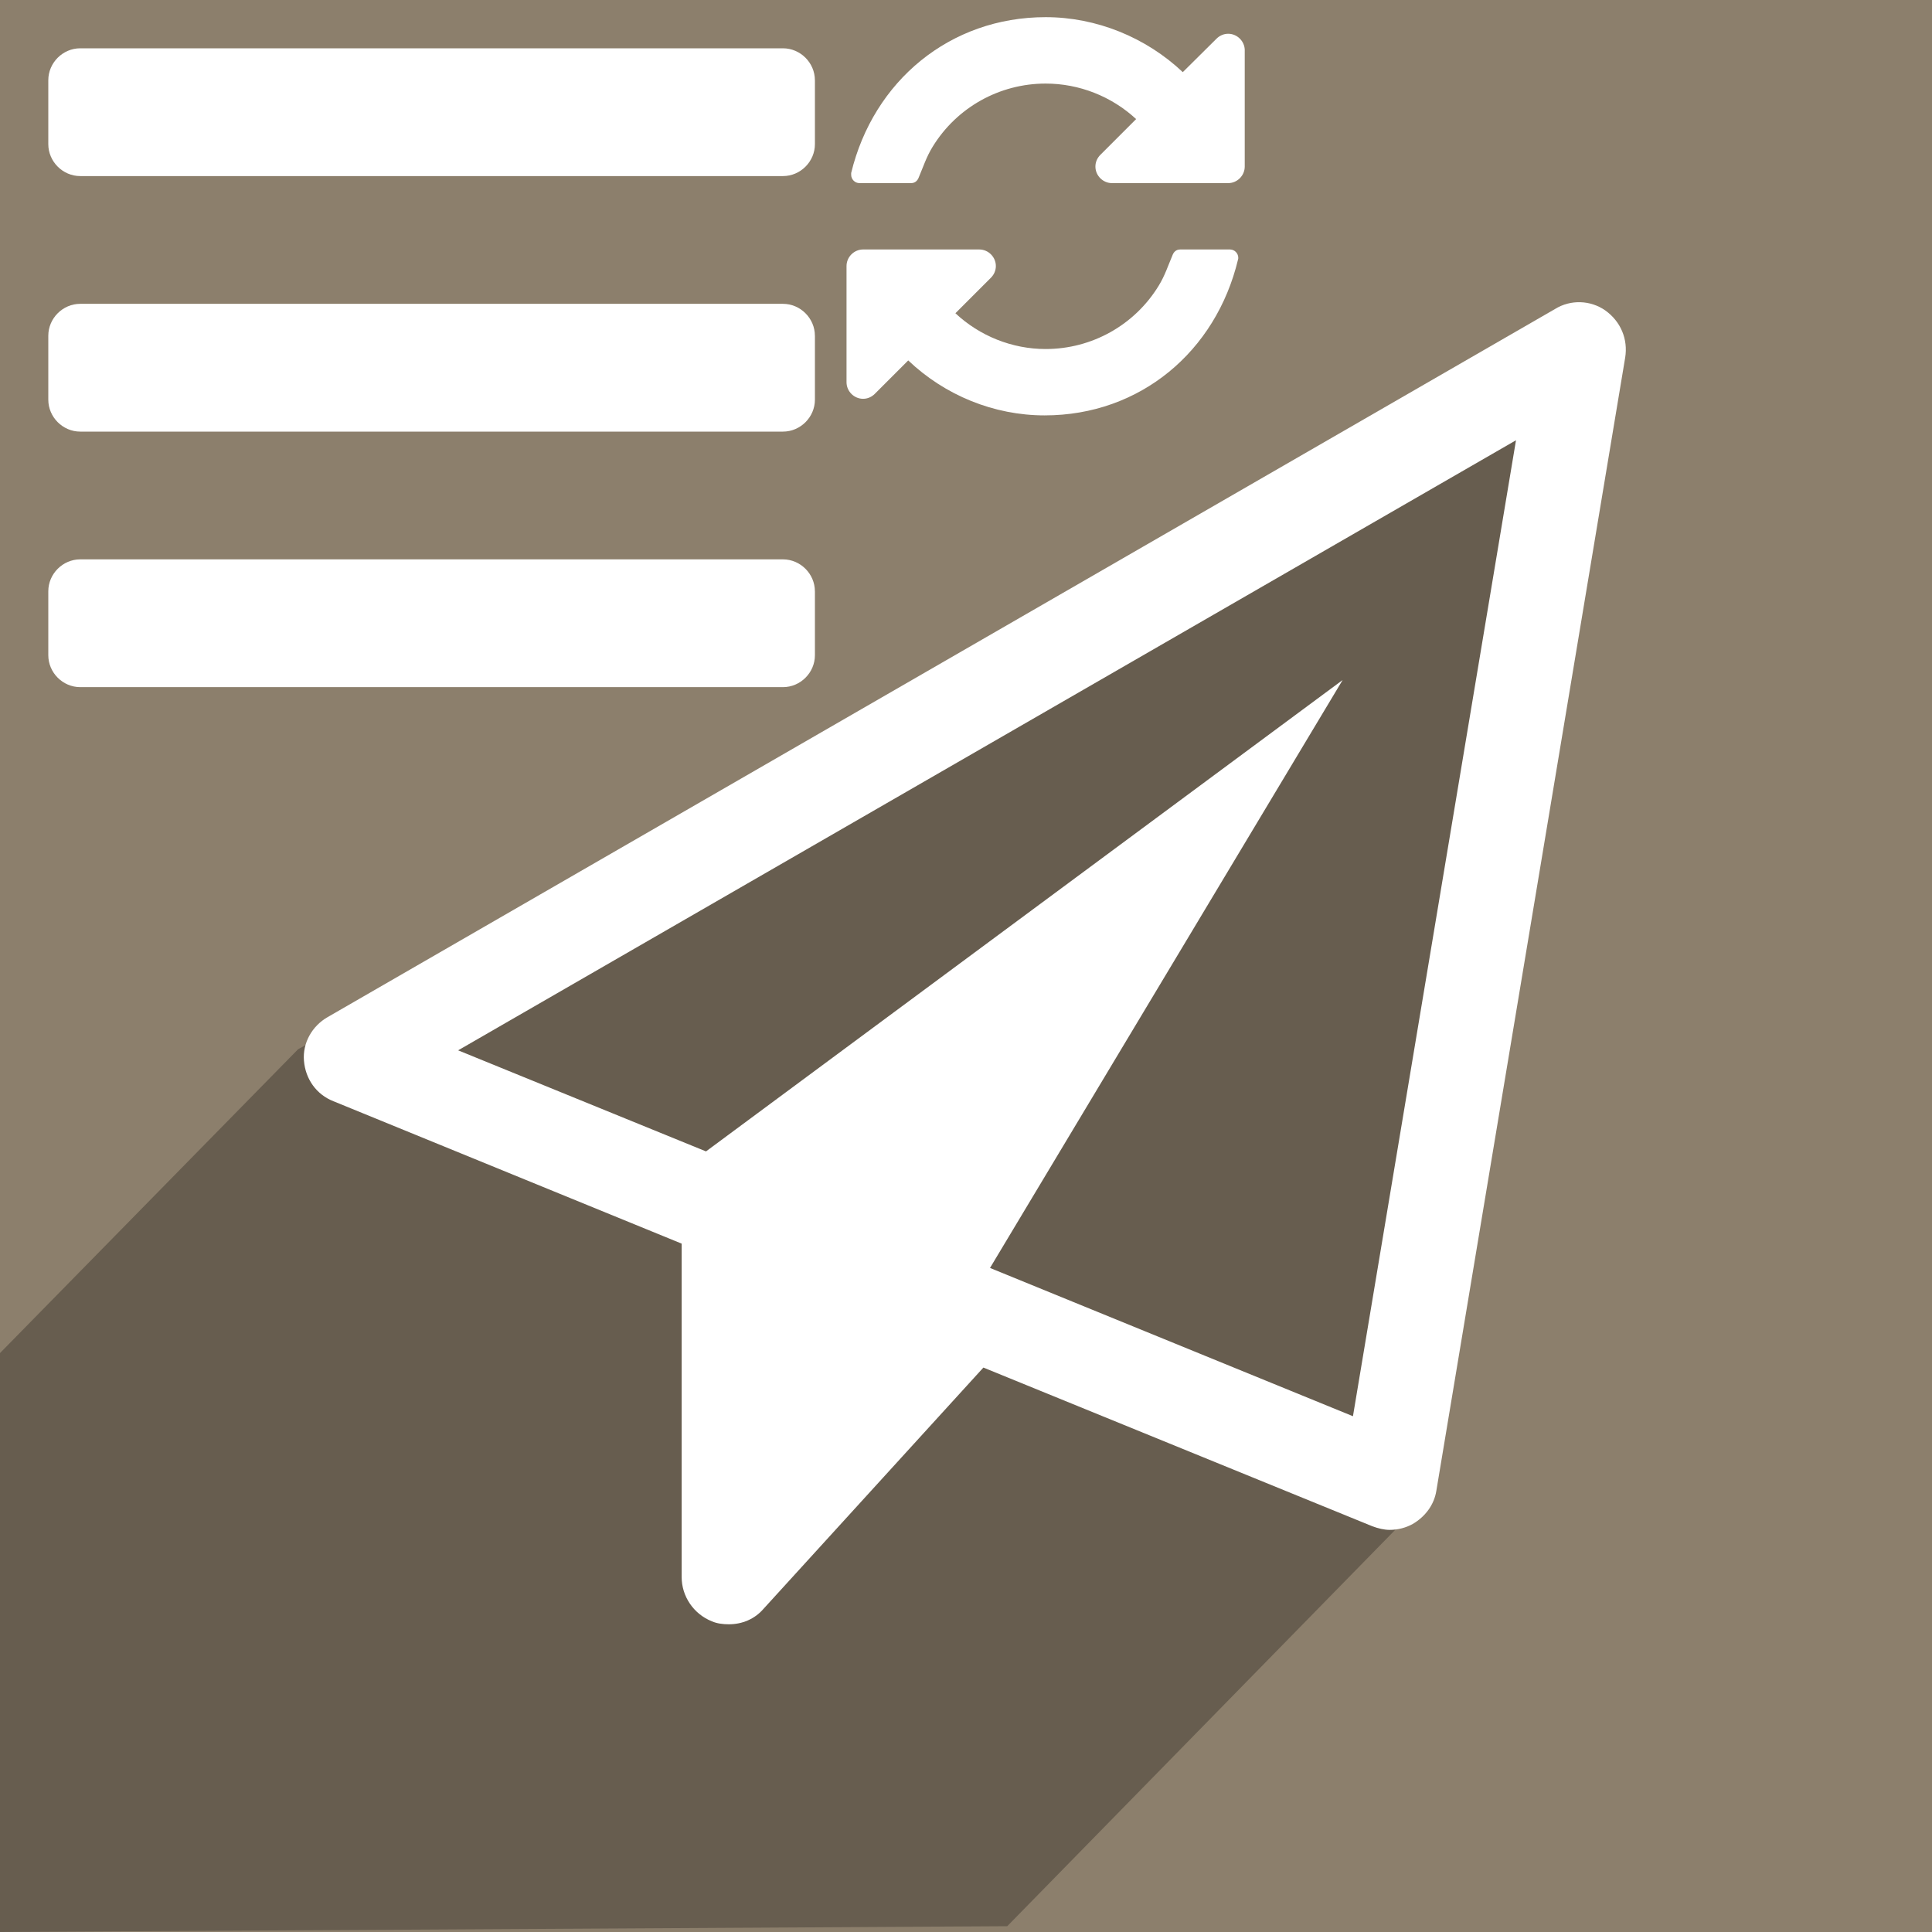
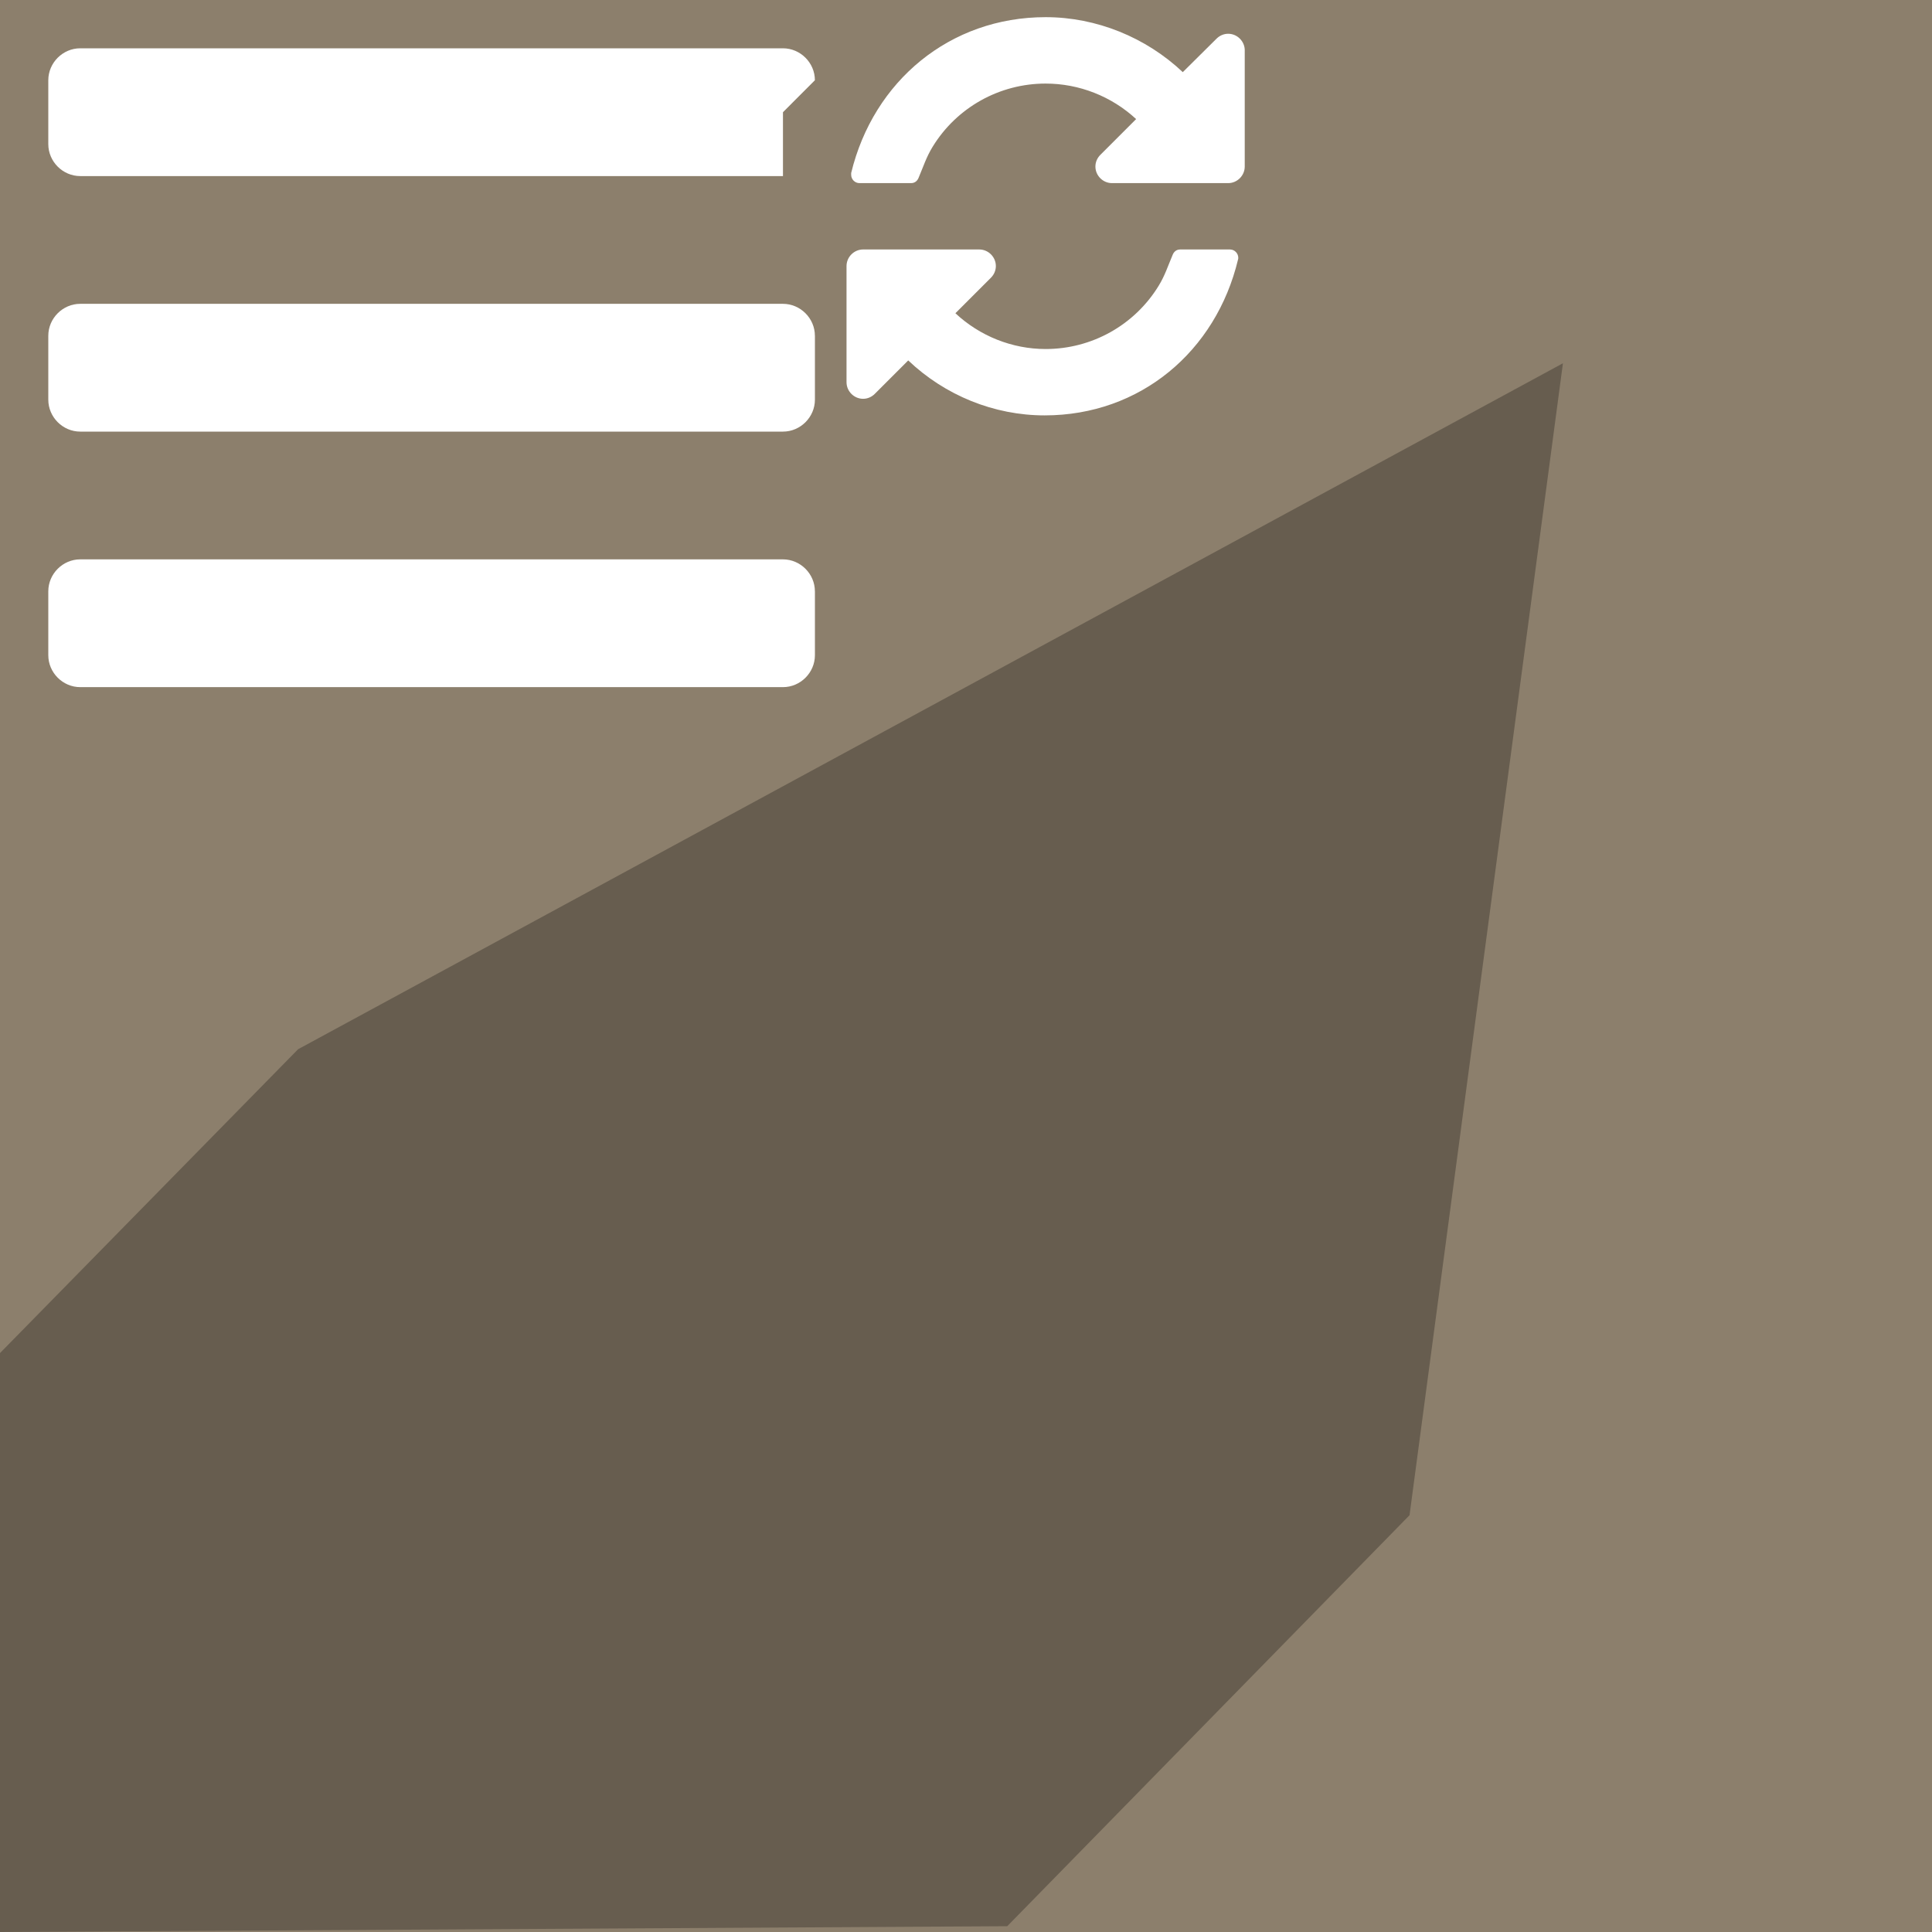
<svg xmlns="http://www.w3.org/2000/svg" xmlns:ns1="http://www.inkscape.org/namespaces/inkscape" xmlns:ns2="http://sodipodi.sourceforge.net/DTD/sodipodi-0.dtd" id="svg2" version="1.1" ns1:version="0.91 r13725" width="80" height="80" viewBox="0 0 80 80" ns2:docname="icon.svg" ns1:export-filename="icon.png" ns1:export-xdpi="144" ns1:export-ydpi="144">
  <defs id="defs6" />
  <ns2:namedview pagecolor="#ffffff" bordercolor="#666666" borderopacity="1" objecttolerance="10" gridtolerance="10" guidetolerance="10" ns1:pageopacity="0" ns1:pageshadow="2" ns1:window-width="1855" ns1:window-height="1056" id="namedview4" showgrid="false" ns1:zoom="5.9" ns1:cx="26.675663" ns1:cy="23.292293" ns1:window-x="65" ns1:window-y="24" ns1:window-maximized="1" ns1:current-layer="svg2" />
  <rect style="opacity:1;fill:#8c7f6c;fill-opacity:1;stroke:none;stroke-width:4.057;stroke-linecap:round;stroke-linejoin:round;stroke-miterlimit:4;stroke-dasharray:none;stroke-opacity:1" id="rect3346" width="80" height="80" x="0" y="0" />
  <path style="fill:#675d4f;fill-rule:evenodd;stroke:none;stroke-width:1px;stroke-linecap:butt;stroke-linejoin:miter;stroke-opacity:1;fill-opacity:1" d="M 12.344,43.446 -0.12,56.15 0,80 41.707,79.76 58.366,62.742 64.718,15.042 Z" id="path3344" ns1:connector-curvature="0" />
  <g style="font-style:normal;font-weight:normal;font-size:54.74px;line-height:125%;font-family:sans-serif;letter-spacing:0px;word-spacing:0px;fill:#ffffff;fill-opacity:1;stroke:none;stroke-width:1px;stroke-linecap:butt;stroke-linejoin:miter;stroke-opacity:1" id="text3338">
-     <path d="m 66.471,12.854 c -0.611,-0.428 -1.436,-0.458 -2.077,-0.061 l -50.83,29.325 c -0.641,0.367 -1.039,1.069 -0.978,1.802 0.061,0.764 0.519,1.405 1.222,1.68 l 14.418,5.896 0,13.807 c 0,0.794 0.489,1.527 1.252,1.833 0.214,0.092 0.458,0.122 0.703,0.122 0.55,0 1.069,-0.214 1.436,-0.641 l 9.103,-9.989 16.098,6.568 c 0.244,0.092 0.489,0.153 0.733,0.153 0.336,0 0.672,-0.092 0.947,-0.244 0.519,-0.305 0.886,-0.794 0.978,-1.375 L 67.295,14.809 C 67.418,14.045 67.112,13.312 66.471,12.854 Z M 56.023,58.643 40.994,52.503 55.596,28.158 29.234,47.677 18.97,43.492 62.774,18.23 56.023,58.643 Z" style="font-style:normal;font-variant:normal;font-weight:normal;font-stretch:normal;font-family:FontAwesome;-inkscape-font-specification:FontAwesome;fill:#ffffff" id="path3342" />
-   </g>
+     </g>
  <g style="font-style:normal;font-variant:normal;font-weight:normal;font-stretch:normal;font-size:37.034px;line-height:125%;font-family:FontAwesome;-inkscape-font-specification:FontAwesome;letter-spacing:0px;word-spacing:0px;fill:#ffffff;fill-opacity:1;stroke:none;stroke-width:1px;stroke-linecap:butt;stroke-linejoin:miter;stroke-opacity:1" id="text3343">
-     <path d="m 33.743,24.485 c 0,-0.723 -0.599,-1.323 -1.323,-1.323 l -29.098,0 C 2.599,23.162 2,23.762 2,24.485 l 0,2.645 c 0,0.723 0.599,1.323 1.323,1.323 l 29.098,0 c 0.723,0 1.323,-0.599 1.323,-1.323 l 0,-2.645 z m 0,-10.581 c 0,-0.723 -0.599,-1.323 -1.323,-1.323 l -29.098,0 C 2.599,12.581 2,13.18 2,13.904 l 0,2.645 c 0,0.723 0.599,1.323 1.323,1.323 l 29.098,0 c 0.723,0 1.323,-0.599 1.323,-1.323 l 0,-2.645 z m 0,-10.581 c 0,-0.723 -0.599,-1.323 -1.323,-1.323 l -29.098,0 C 2.599,2 2,2.599 2,3.323 l 0,2.645 c 0,0.723 0.599,1.323 1.323,1.323 l 29.098,0 c 0.723,0 1.323,-0.599 1.323,-1.323 l 0,-2.645 z" style="" id="path3348" />
+     <path d="m 33.743,24.485 c 0,-0.723 -0.599,-1.323 -1.323,-1.323 l -29.098,0 C 2.599,23.162 2,23.762 2,24.485 l 0,2.645 c 0,0.723 0.599,1.323 1.323,1.323 l 29.098,0 c 0.723,0 1.323,-0.599 1.323,-1.323 l 0,-2.645 z m 0,-10.581 c 0,-0.723 -0.599,-1.323 -1.323,-1.323 l -29.098,0 C 2.599,12.581 2,13.18 2,13.904 l 0,2.645 c 0,0.723 0.599,1.323 1.323,1.323 l 29.098,0 c 0.723,0 1.323,-0.599 1.323,-1.323 l 0,-2.645 z m 0,-10.581 c 0,-0.723 -0.599,-1.323 -1.323,-1.323 l -29.098,0 C 2.599,2 2,2.599 2,3.323 l 0,2.645 c 0,0.723 0.599,1.323 1.323,1.323 l 29.098,0 l 0,-2.645 z" style="" id="path3348" />
  </g>
  <g style="font-style:normal;font-variant:normal;font-weight:normal;font-stretch:normal;font-size:20.424px;line-height:125%;font-family:FontAwesome;-inkscape-font-specification:FontAwesome;letter-spacing:0px;word-spacing:0px;fill:#ffffff;fill-opacity:1;stroke:none;stroke-width:1px;stroke-linecap:butt;stroke-linejoin:miter;stroke-opacity:1" id="text3339" transform="matrix(0.942,0,0,0.942,26.462,-5.387)">
    <path d="m 26.34,17.05 c 0,-0.194 -0.16,-0.365 -0.365,-0.365 l -2.188,0 c -0.171,0 -0.285,0.103 -0.342,0.262 -0.194,0.456 -0.331,0.889 -0.604,1.333 -1.06,1.732 -2.94,2.781 -4.969,2.781 -1.47,0 -2.895,-0.57 -3.966,-1.573 l 1.561,-1.561 c 0.137,-0.137 0.217,-0.319 0.217,-0.513 0,-0.399 -0.331,-0.729 -0.729,-0.729 l -5.106,0 c -0.399,0 -0.729,0.331 -0.729,0.729 l 0,5.106 c 0,0.399 0.331,0.729 0.729,0.729 0.194,0 0.376,-0.08 0.513,-0.217 l 1.47,-1.47 c 1.618,1.539 3.772,2.416 5.995,2.416 4.206,0 7.534,-2.815 8.502,-6.85 0.011,-0.023 0.011,-0.057 0.011,-0.08 z m 0.285,-9.118 c 0,-0.399 -0.331,-0.729 -0.729,-0.729 -0.194,0 -0.376,0.08 -0.513,0.217 L 23.901,8.89 C 22.282,7.362 20.106,6.473 17.872,6.473 c -4.206,0 -7.568,2.804 -8.548,6.85 0,0.023 0,0.057 0,0.08 0,0.194 0.16,0.365 0.365,0.365 l 2.268,0 c 0.171,0 0.285,-0.103 0.342,-0.262 0.194,-0.456 0.331,-0.889 0.604,-1.333 1.06,-1.732 2.94,-2.781 4.969,-2.781 1.47,0 2.895,0.558 3.978,1.561 l -1.573,1.573 c -0.137,0.137 -0.217,0.319 -0.217,0.513 0,0.399 0.331,0.729 0.729,0.729 l 5.106,0 c 0.399,0 0.729,-0.331 0.729,-0.729 l 0,-5.106 z" id="path3351" ns1:connector-curvature="0" style="fill:#ffffff" />
  </g>
</svg>